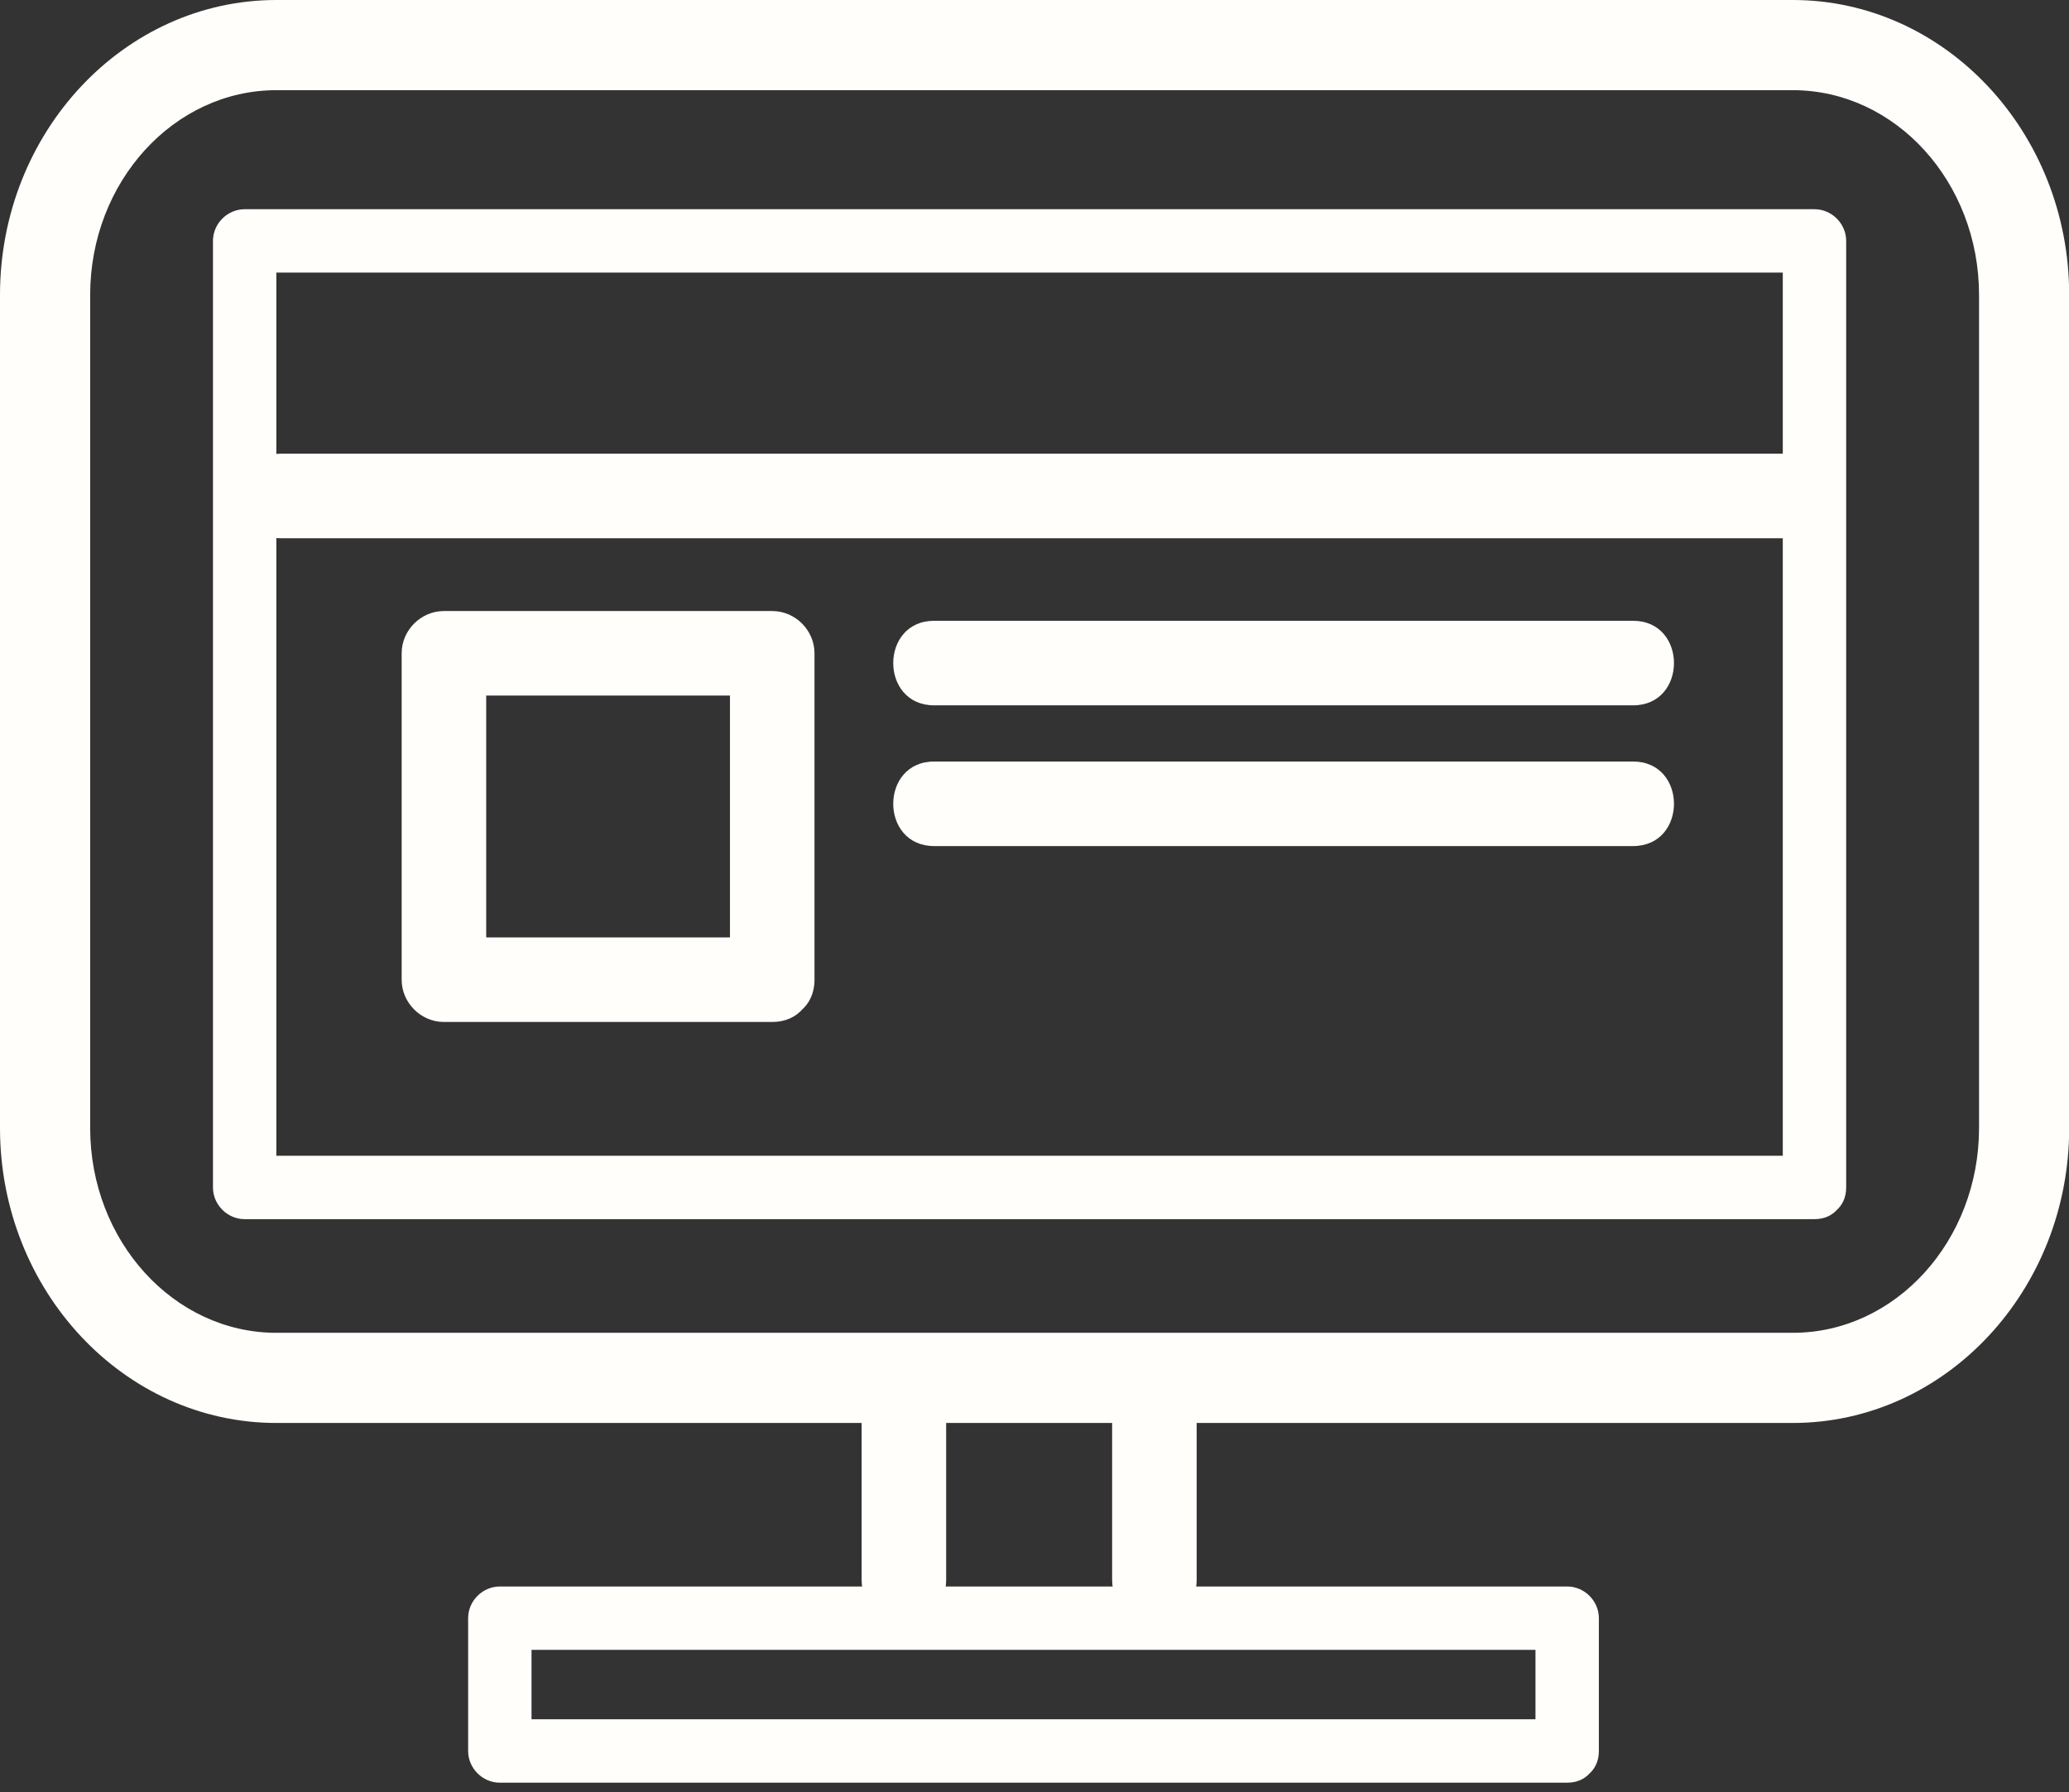
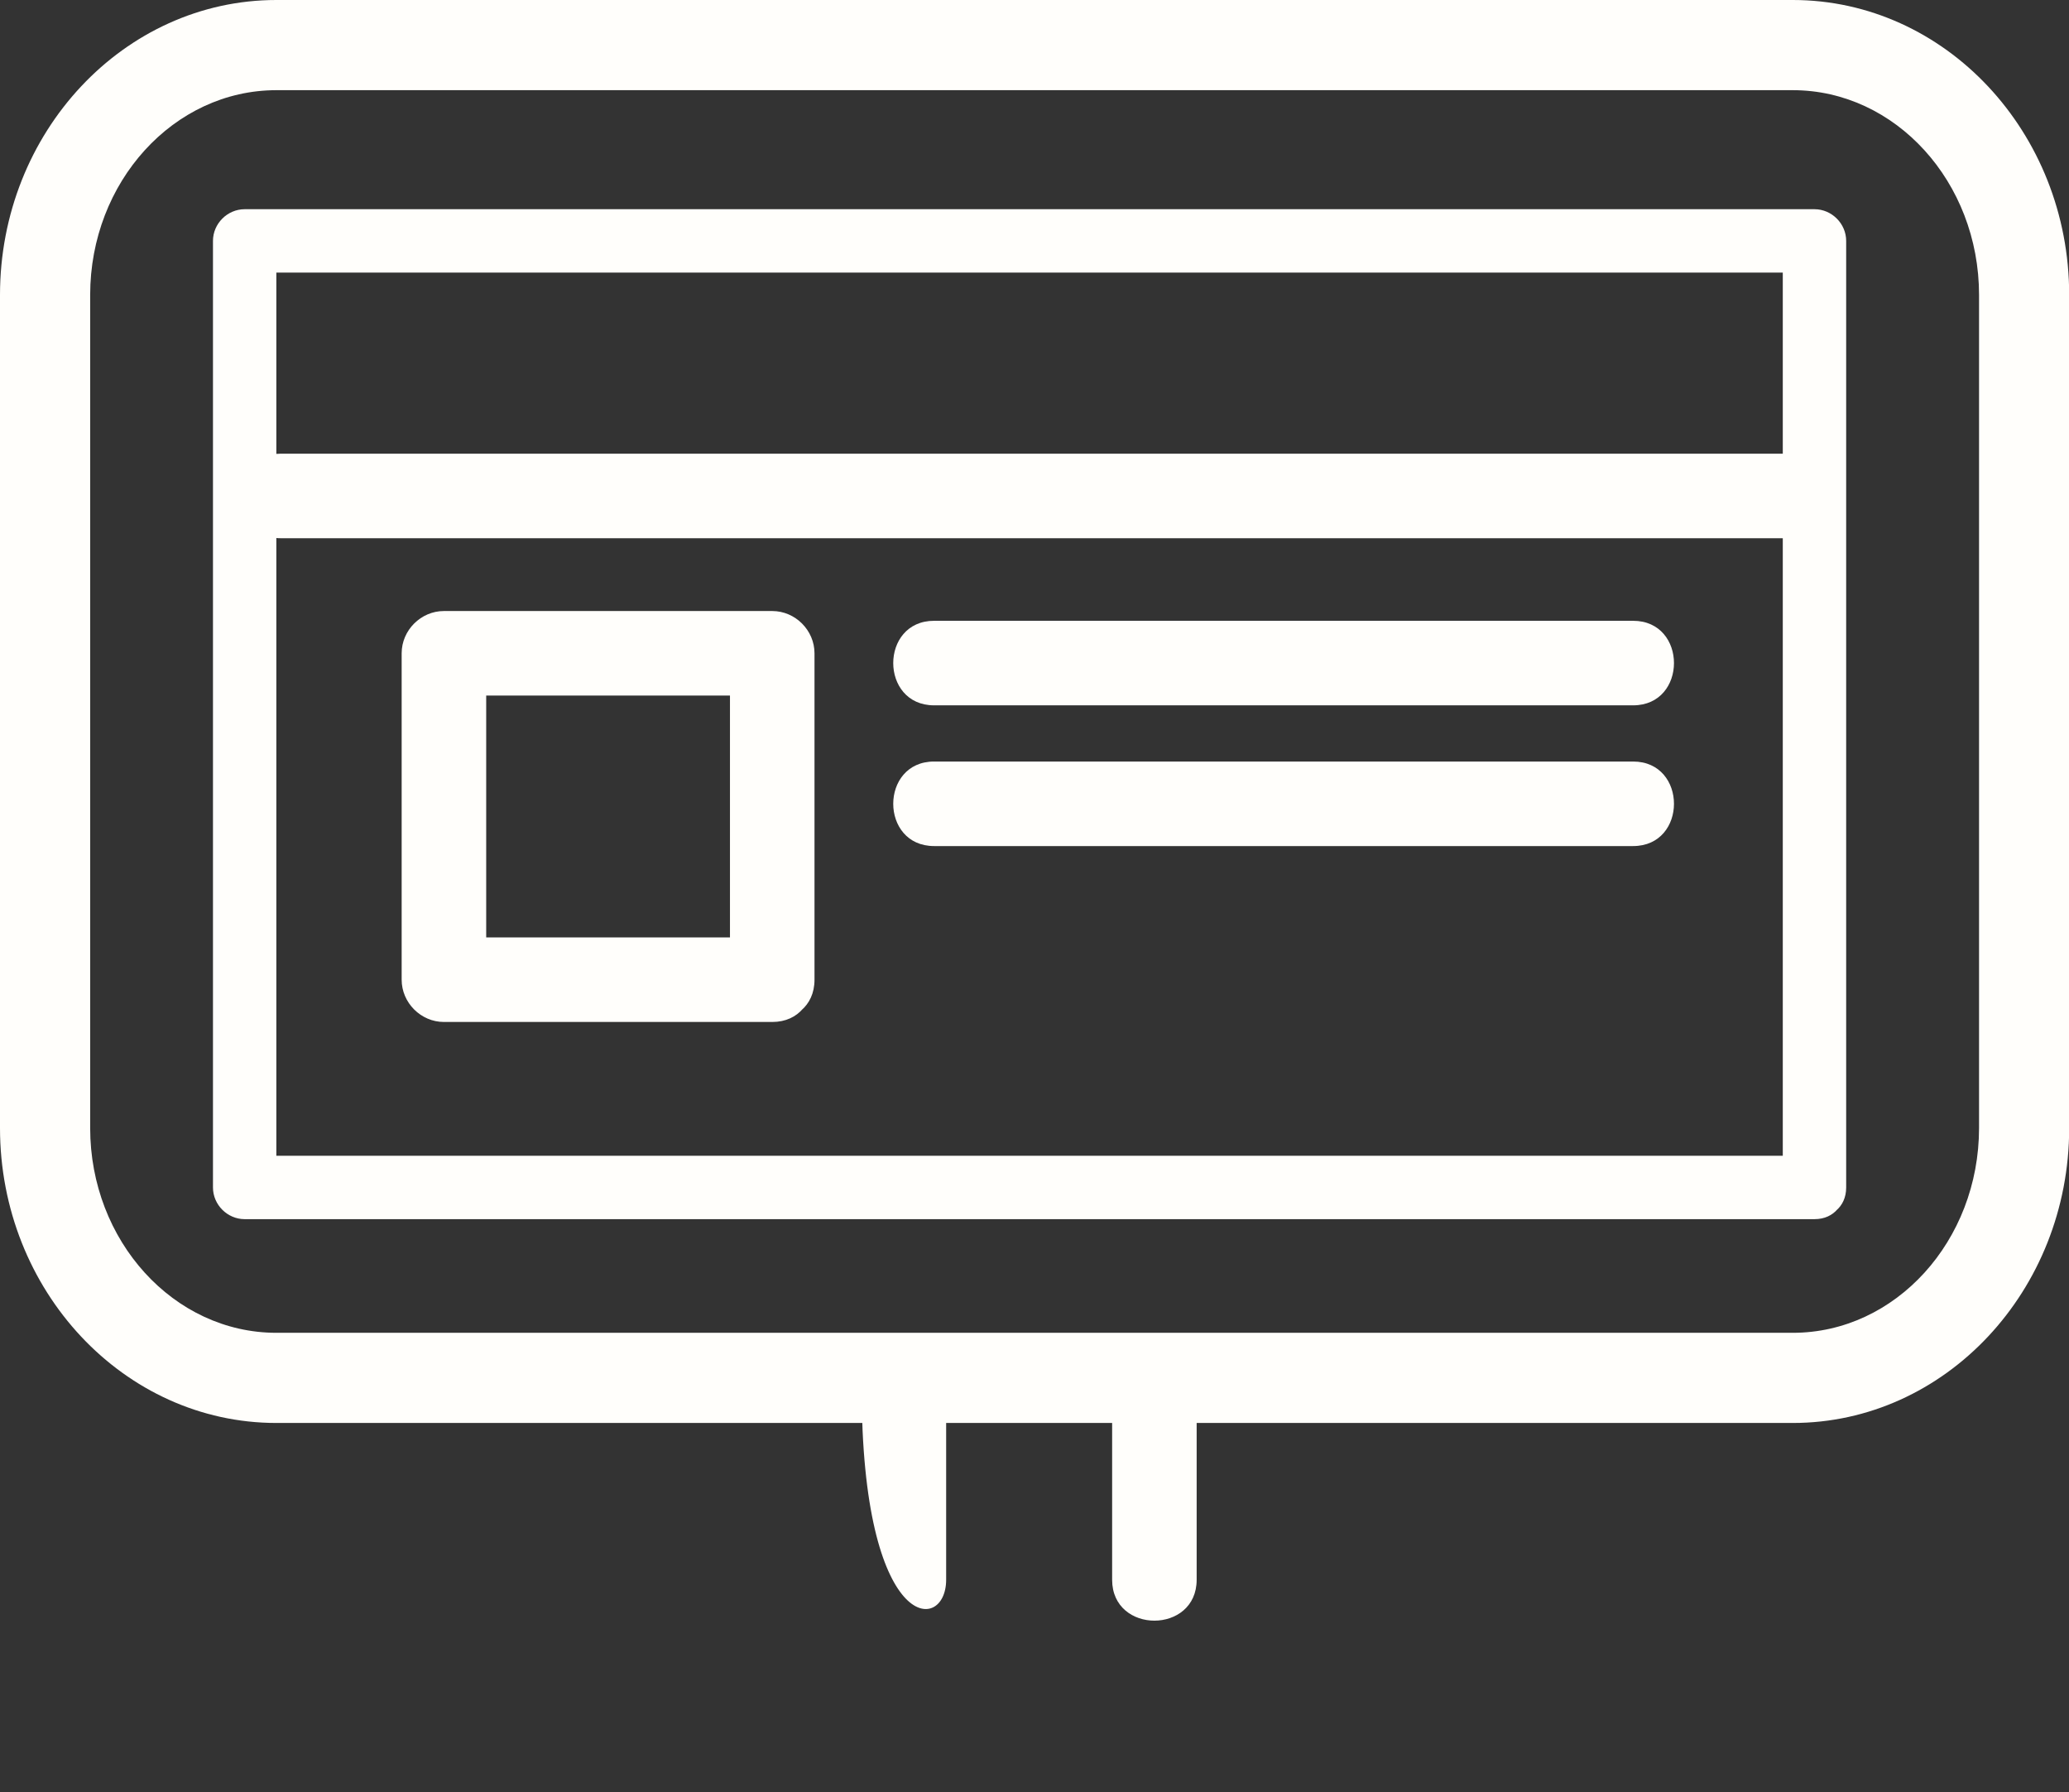
<svg xmlns="http://www.w3.org/2000/svg" fill="#000000" height="345.2" preserveAspectRatio="xMidYMid meet" version="1" viewBox="0.0 0.0 398.6 345.2" width="398.6" zoomAndPan="magnify">
  <rect x="0.0" y="0.0" width="398.6" height="345.2" fill="#333333" stroke="none" />
  <g>
    <g fill="#fffefb" id="change1_1">
      <path d="M345.387,274.102H53.247C23.886,274.102,0,248.609,0,217.276V56.823C0,25.492,23.886,0,53.247,0h292.14 c29.362,0,53.248,25.492,53.248,56.822v160.453C398.635,248.609,374.749,274.102,345.387,274.102z M53.247,17.371 c-19.783,0-35.876,17.696-35.876,39.452v160.453c0,21.756,16.093,39.459,35.876,39.459h292.14 c19.784,0,35.883-17.703,35.883-39.459V56.823c0-21.756-16.099-39.452-35.883-39.452L53.247,17.371L53.247,17.371z" fill="inherit" />
      <path d="M349.564,222.631c-100.812,0-201.622,0-302.43,0c2.035,2.035,4.07,4.071,6.106,6.105 c0-60.776,0-121.554,0-182.33c-2.036,2.035-4.071,4.07-6.106,6.106c100.808,0,201.617,0,302.43,0 c-2.035-2.036-4.07-4.071-6.105-6.106c0,60.776,0,121.554,0,182.33c0,7.878,12.213,7.878,12.213,0c0-60.776,0-121.554,0-182.33 c0-3.329-2.778-6.106-6.106-6.106c-100.812,0-201.622,0-302.429,0c-3.33,0-6.107,2.778-6.107,6.106c0,60.776,0,121.554,0,182.33 c0,3.329,2.778,6.106,6.107,6.106c100.808,0,201.617,0,302.429,0C357.441,234.844,357.441,222.631,349.564,222.631z" fill="inherit" />
-       <path d="M182.28,304.306c0-12.36,0-24.723,0-37.084c0-10.502-16.283-10.502-16.283,0c0,12.361,0,24.724,0,37.084 C165.997,314.807,182.28,314.807,182.28,304.306L182.28,304.306z" fill="inherit" />
+       <path d="M182.28,304.306c0-12.36,0-24.723,0-37.084c0-10.502-16.283-10.502-16.283,0C165.997,314.807,182.28,314.807,182.28,304.306L182.28,304.306z" fill="inherit" />
      <path d="M214.256,267.222c0,12.361,0,24.724,0,37.084c0,10.501,16.284,10.501,16.284,0c0-12.36,0-24.723,0-37.084 C230.54,256.72,214.256,256.72,214.256,267.222L214.256,267.222z" fill="inherit" />
-       <path d="M301.92,331.182c-68.539,0-137.084,0-205.627,0c2.036,2.035,4.071,4.07,6.106,6.105 c0-8.527,0-17.053,0-25.581c-2.035,2.035-4.07,4.07-6.106,6.105c68.543,0,137.088,0,205.627,0 c-2.035-2.035-4.069-4.07-6.104-6.105c0,8.528,0,17.054,0,25.581c0,7.878,12.213,7.878,12.213,0c0-8.527,0-17.053,0-25.581 c0-3.328-2.777-6.105-6.107-6.105c-68.539,0-137.084,0-205.627,0c-3.329,0-6.107,2.777-6.107,6.105c0,8.528,0,17.054,0,25.581 c0,3.33,2.778,6.106,6.107,6.106c68.543,0,137.088,0,205.627,0C309.798,343.395,309.798,331.182,301.92,331.182z" fill="inherit" />
      <path d="M54.074,103.676c97.706,0,195.409,0,293.116,0c10.5,0,10.5-16.284,0-16.284c-97.707,0-195.411,0-293.116,0 C43.573,87.392,43.573,103.676,54.074,103.676L54.074,103.676z" fill="inherit" />
      <path d="M148.773,180.573c-21.083,0-42.166,0-63.249,0c2.714,2.715,5.427,5.428,8.143,8.143 c0-20.957,0-41.917,0-62.874c-2.715,2.715-5.429,5.428-8.143,8.143c21.083,0,42.166,0,63.249,0 c-2.713-2.714-5.427-5.428-8.142-8.143c0,20.957,0,41.917,0,62.874c0,10.501,16.285,10.501,16.285,0c0-20.957,0-41.917,0-62.874 c0-4.439-3.703-8.142-8.143-8.142c-21.083,0-42.166,0-63.249,0c-4.439,0-8.143,3.702-8.143,8.142c0,20.957,0,41.917,0,62.874 c0,4.437,3.704,8.143,8.143,8.143c21.083,0,42.166,0,63.249,0C159.275,196.858,159.275,180.573,148.773,180.573z" fill="inherit" />
      <path d="M179.962,135.867c44.885,0,89.771,0,134.66,0c10.5,0,10.5-16.285,0-16.285c-44.889,0-89.775,0-134.66,0 C169.46,119.582,169.46,135.867,179.962,135.867L179.962,135.867z" fill="inherit" />
      <path d="M179.962,162.975c44.885,0,89.771,0,134.66,0c10.5,0,10.5-16.284,0-16.284c-44.889,0-89.775,0-134.66,0 C169.46,146.69,169.46,162.975,179.962,162.975L179.962,162.975z" fill="inherit" />
    </g>
  </g>
</svg>